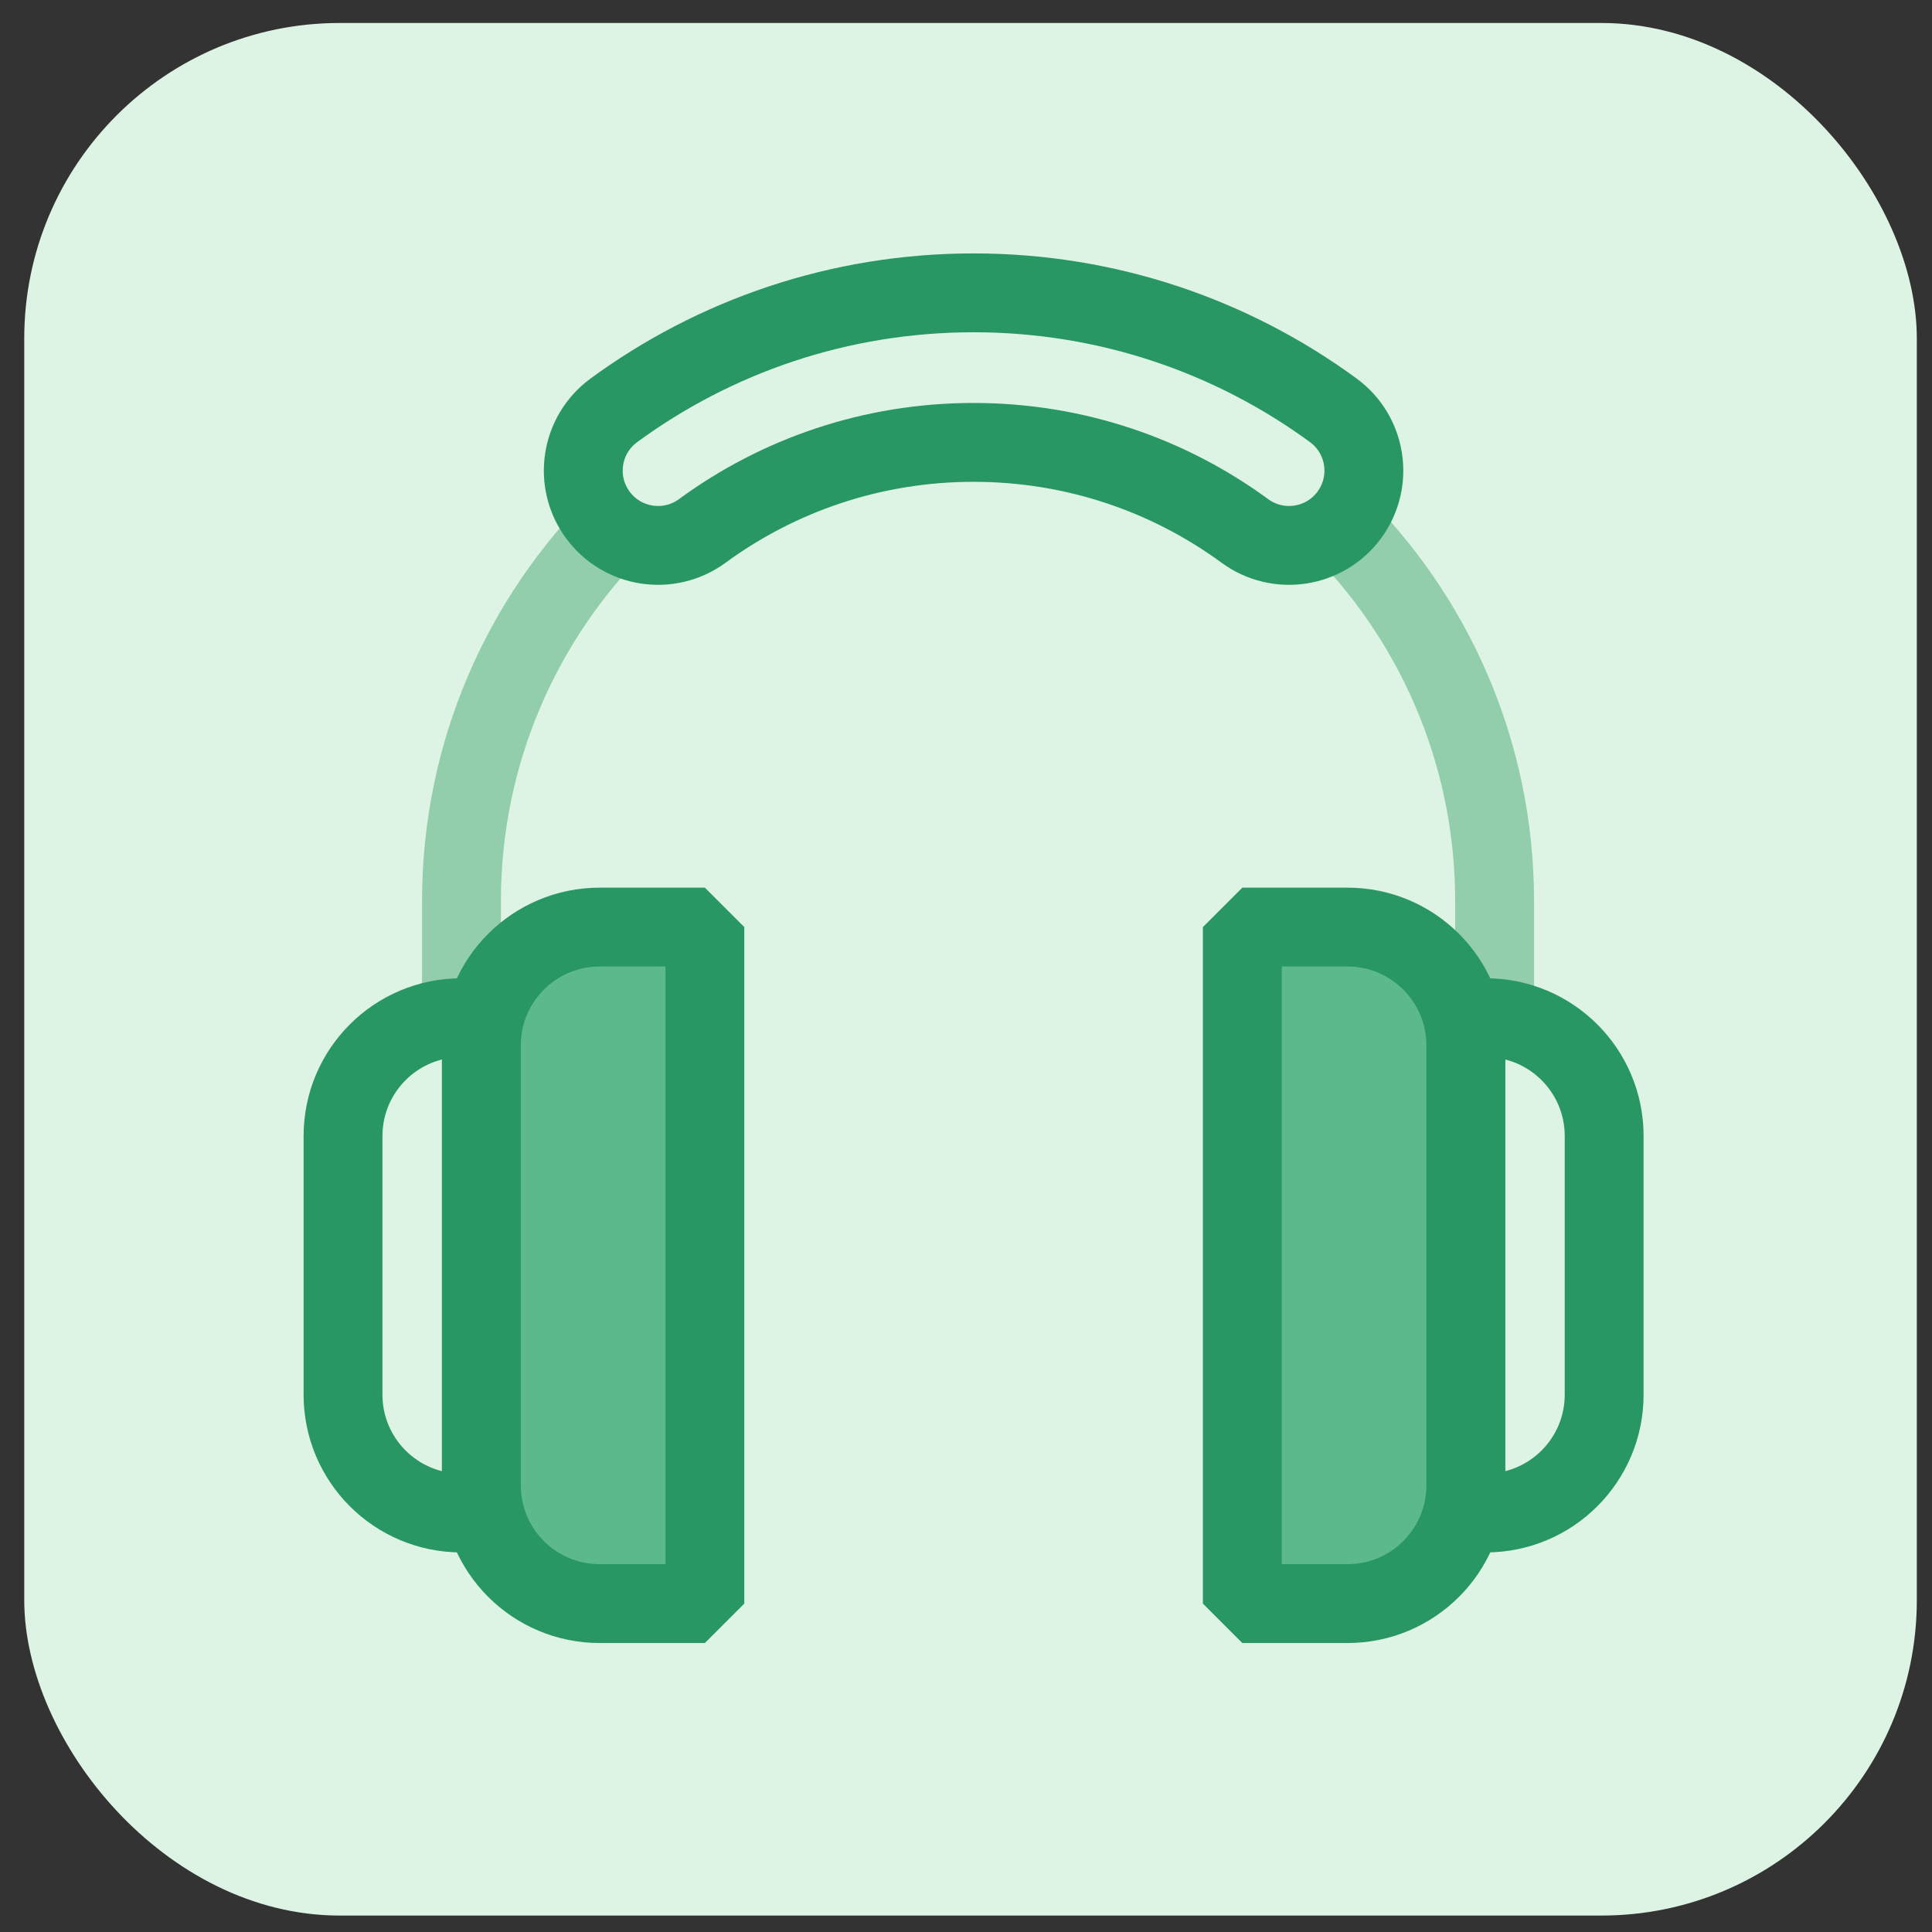
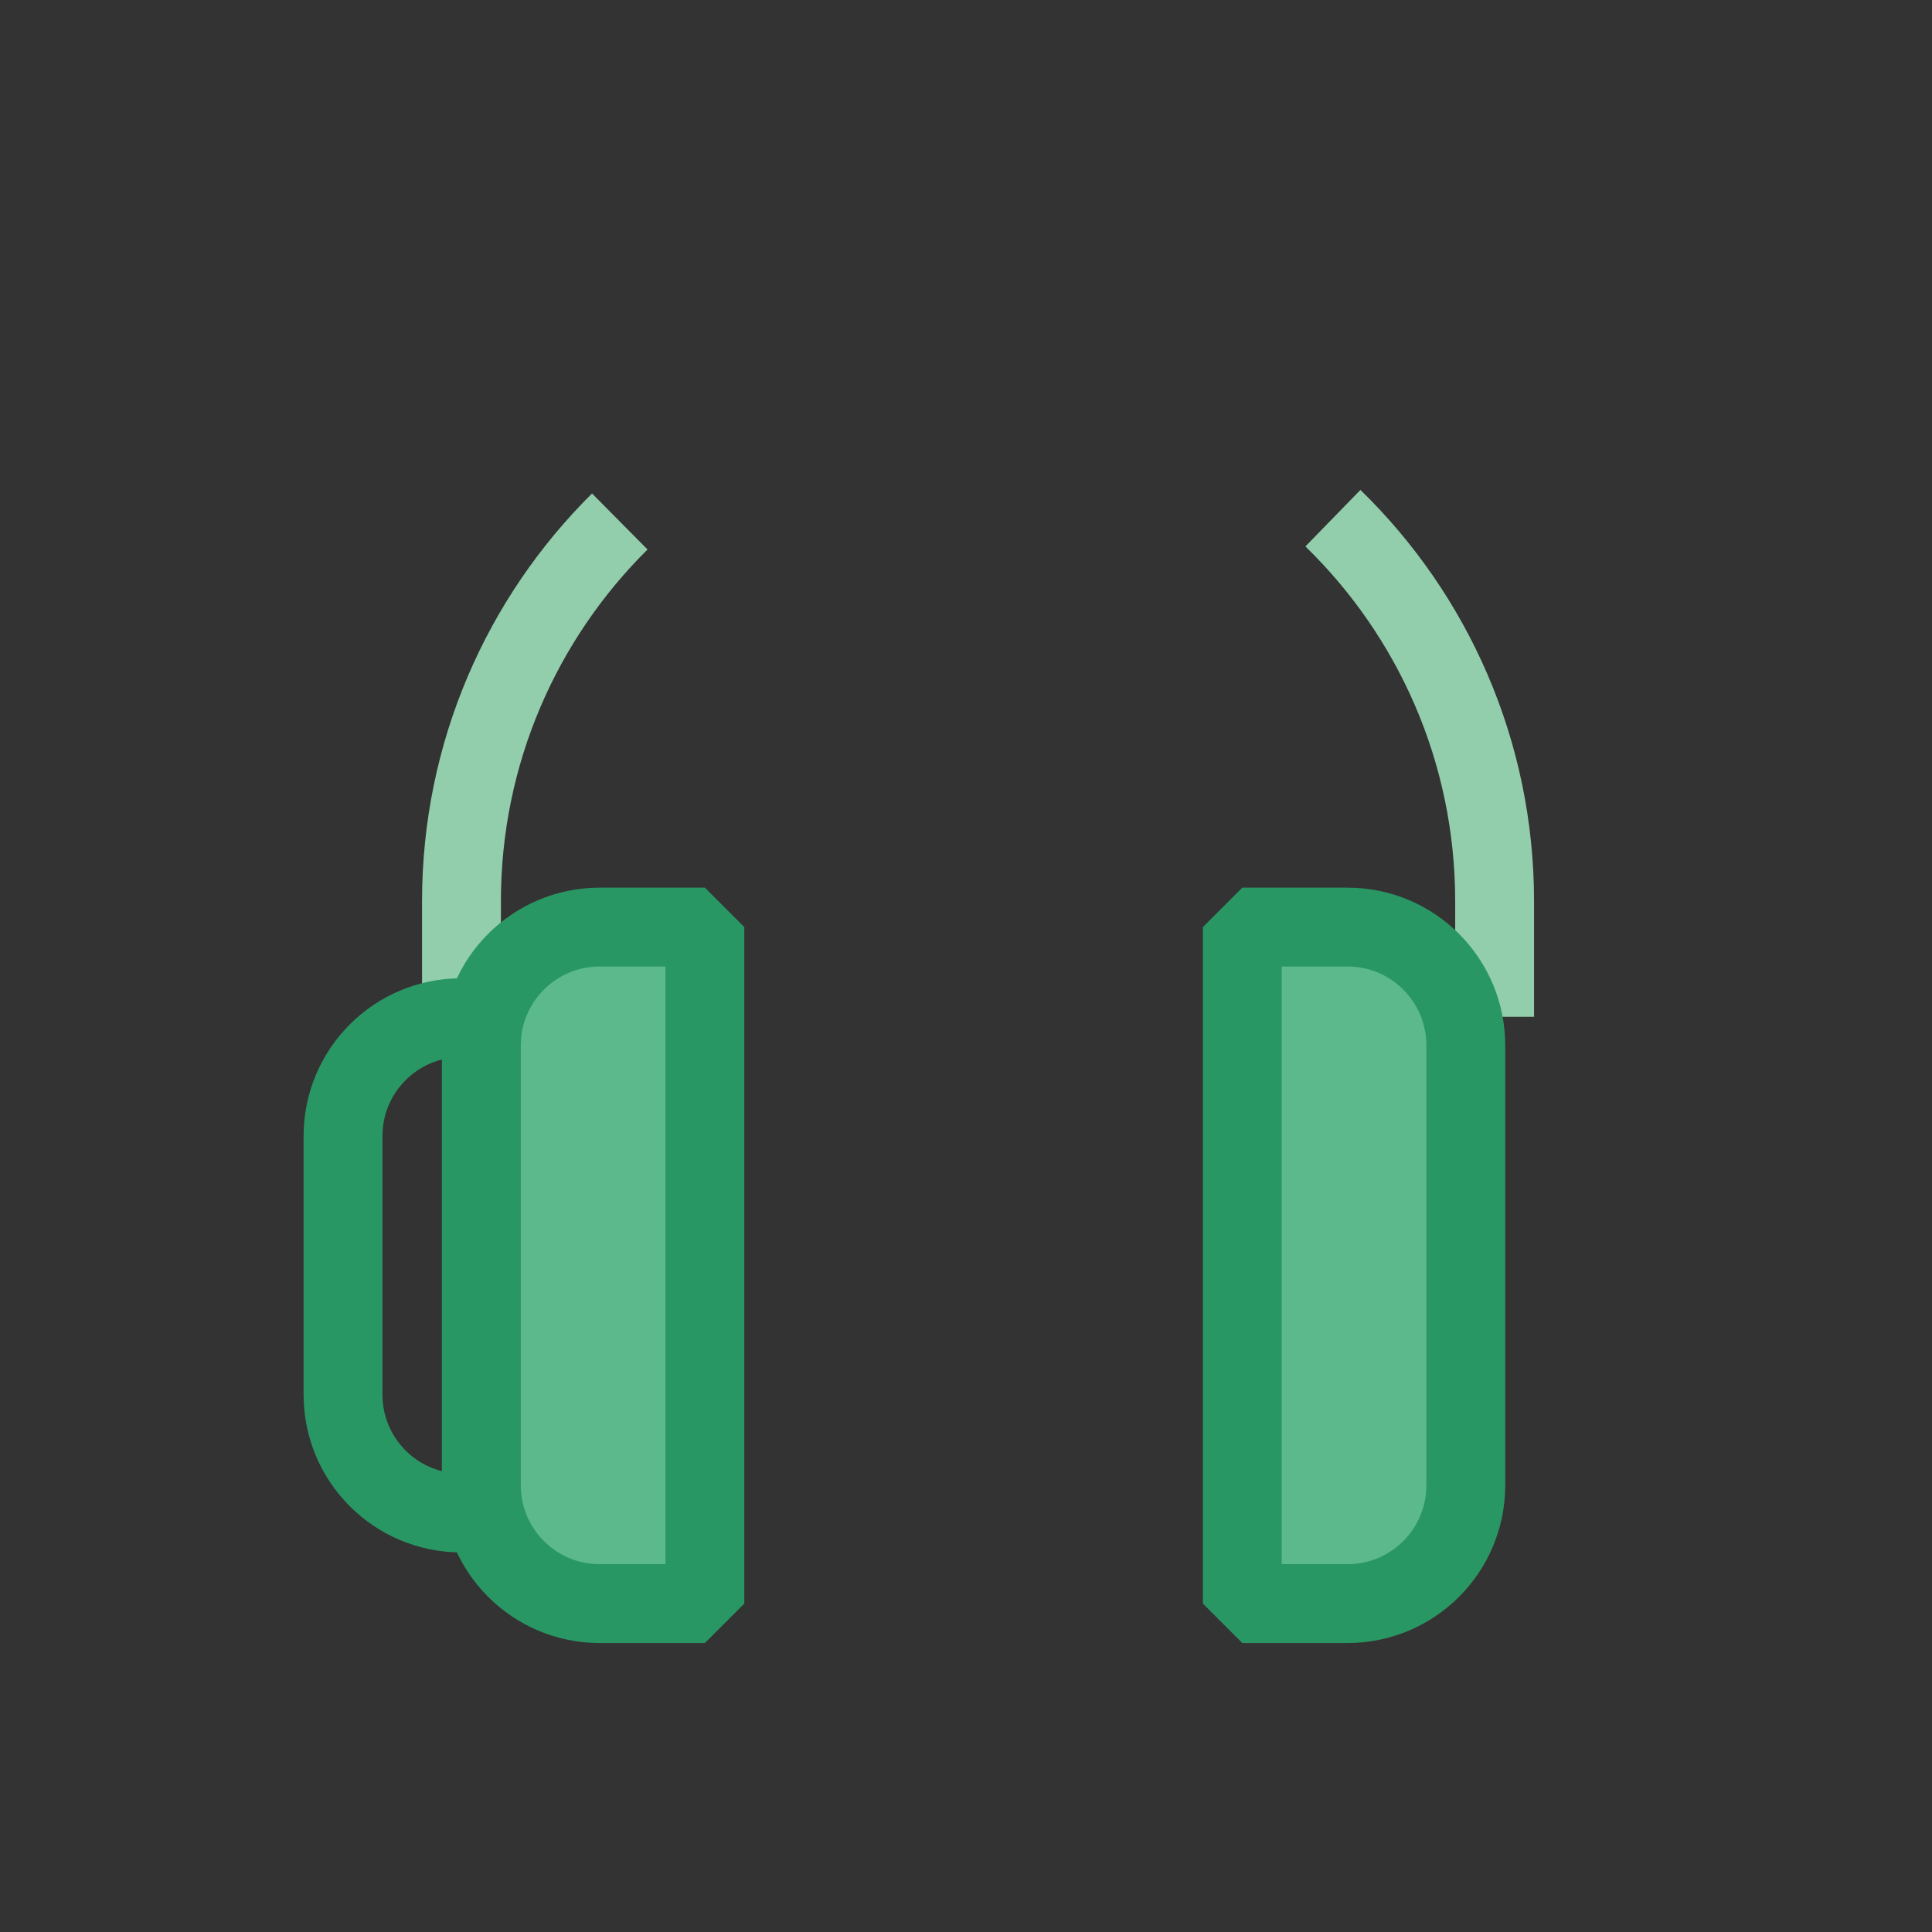
<svg xmlns="http://www.w3.org/2000/svg" width="49" height="49" viewBox="0 0 49 49" fill="none">
  <rect x="0" y="0" width="49" height="49" fill="#333333" stroke="none" />
-   <rect x="0.615" y="0.583" width="48" height="48" rx="8" fill="#DDF3E4" />
  <path d="M11.704 25.788V22.857C11.704 19.091 13.24 15.683 15.719 13.226M37.907 25.788V22.857C37.907 19.047 36.336 15.605 33.806 13.142" stroke="#92CEAC" stroke-width="2" stroke-miterlimit="10" stroke-linejoin="bevel" />
  <path d="M8.7 28.811C8.7 27.154 10.043 25.811 11.7 25.811H12.209V38.373H11.7C10.043 38.373 8.7 37.03 8.7 35.373V28.811Z" stroke="#299764" stroke-width="2" stroke-miterlimit="10" stroke-linejoin="bevel" />
-   <path d="M40.685 35.373C40.685 37.029 39.342 38.373 37.685 38.373L37.176 38.373L37.176 25.811L37.685 25.811C39.342 25.811 40.685 27.154 40.685 28.811L40.685 35.373Z" stroke="#299764" stroke-width="2" stroke-miterlimit="10" stroke-linejoin="bevel" />
-   <path d="M17.811 13.466C19.739 12.054 22.116 11.22 24.692 11.22C27.269 11.22 29.645 12.054 31.573 13.466C32.419 14.085 33.605 13.902 34.224 13.057C34.843 12.211 34.66 11.025 33.815 10.406C31.258 8.533 28.101 7.427 24.692 7.427C21.283 7.427 18.126 8.533 15.57 10.406C14.724 11.025 14.541 12.211 15.16 13.057C15.779 13.902 16.966 14.085 17.811 13.466Z" stroke="#299764" stroke-width="2" stroke-miterlimit="10" stroke-linejoin="bevel" />
-   <path d="M12.209 26.513C12.209 24.856 13.552 23.513 15.209 23.513H17.877V40.671H15.209C13.552 40.671 12.209 39.328 12.209 37.671V26.513Z" fill="#5BB98C" stroke="#299764" stroke-width="2" stroke-miterlimit="10" stroke-linejoin="bevel" />
+   <path d="M12.209 26.513C12.209 24.856 13.552 23.513 15.209 23.513H17.877V40.671H15.209C13.552 40.671 12.209 39.328 12.209 37.671V26.513" fill="#5BB98C" stroke="#299764" stroke-width="2" stroke-miterlimit="10" stroke-linejoin="bevel" />
  <path d="M37.176 37.671C37.176 39.328 35.833 40.671 34.176 40.671L31.508 40.671L31.508 23.513L34.176 23.513C35.833 23.513 37.176 24.856 37.176 26.513L37.176 37.671Z" fill="#5BB98C" stroke="#299764" stroke-width="2" stroke-miterlimit="10" stroke-linejoin="bevel" />
</svg>